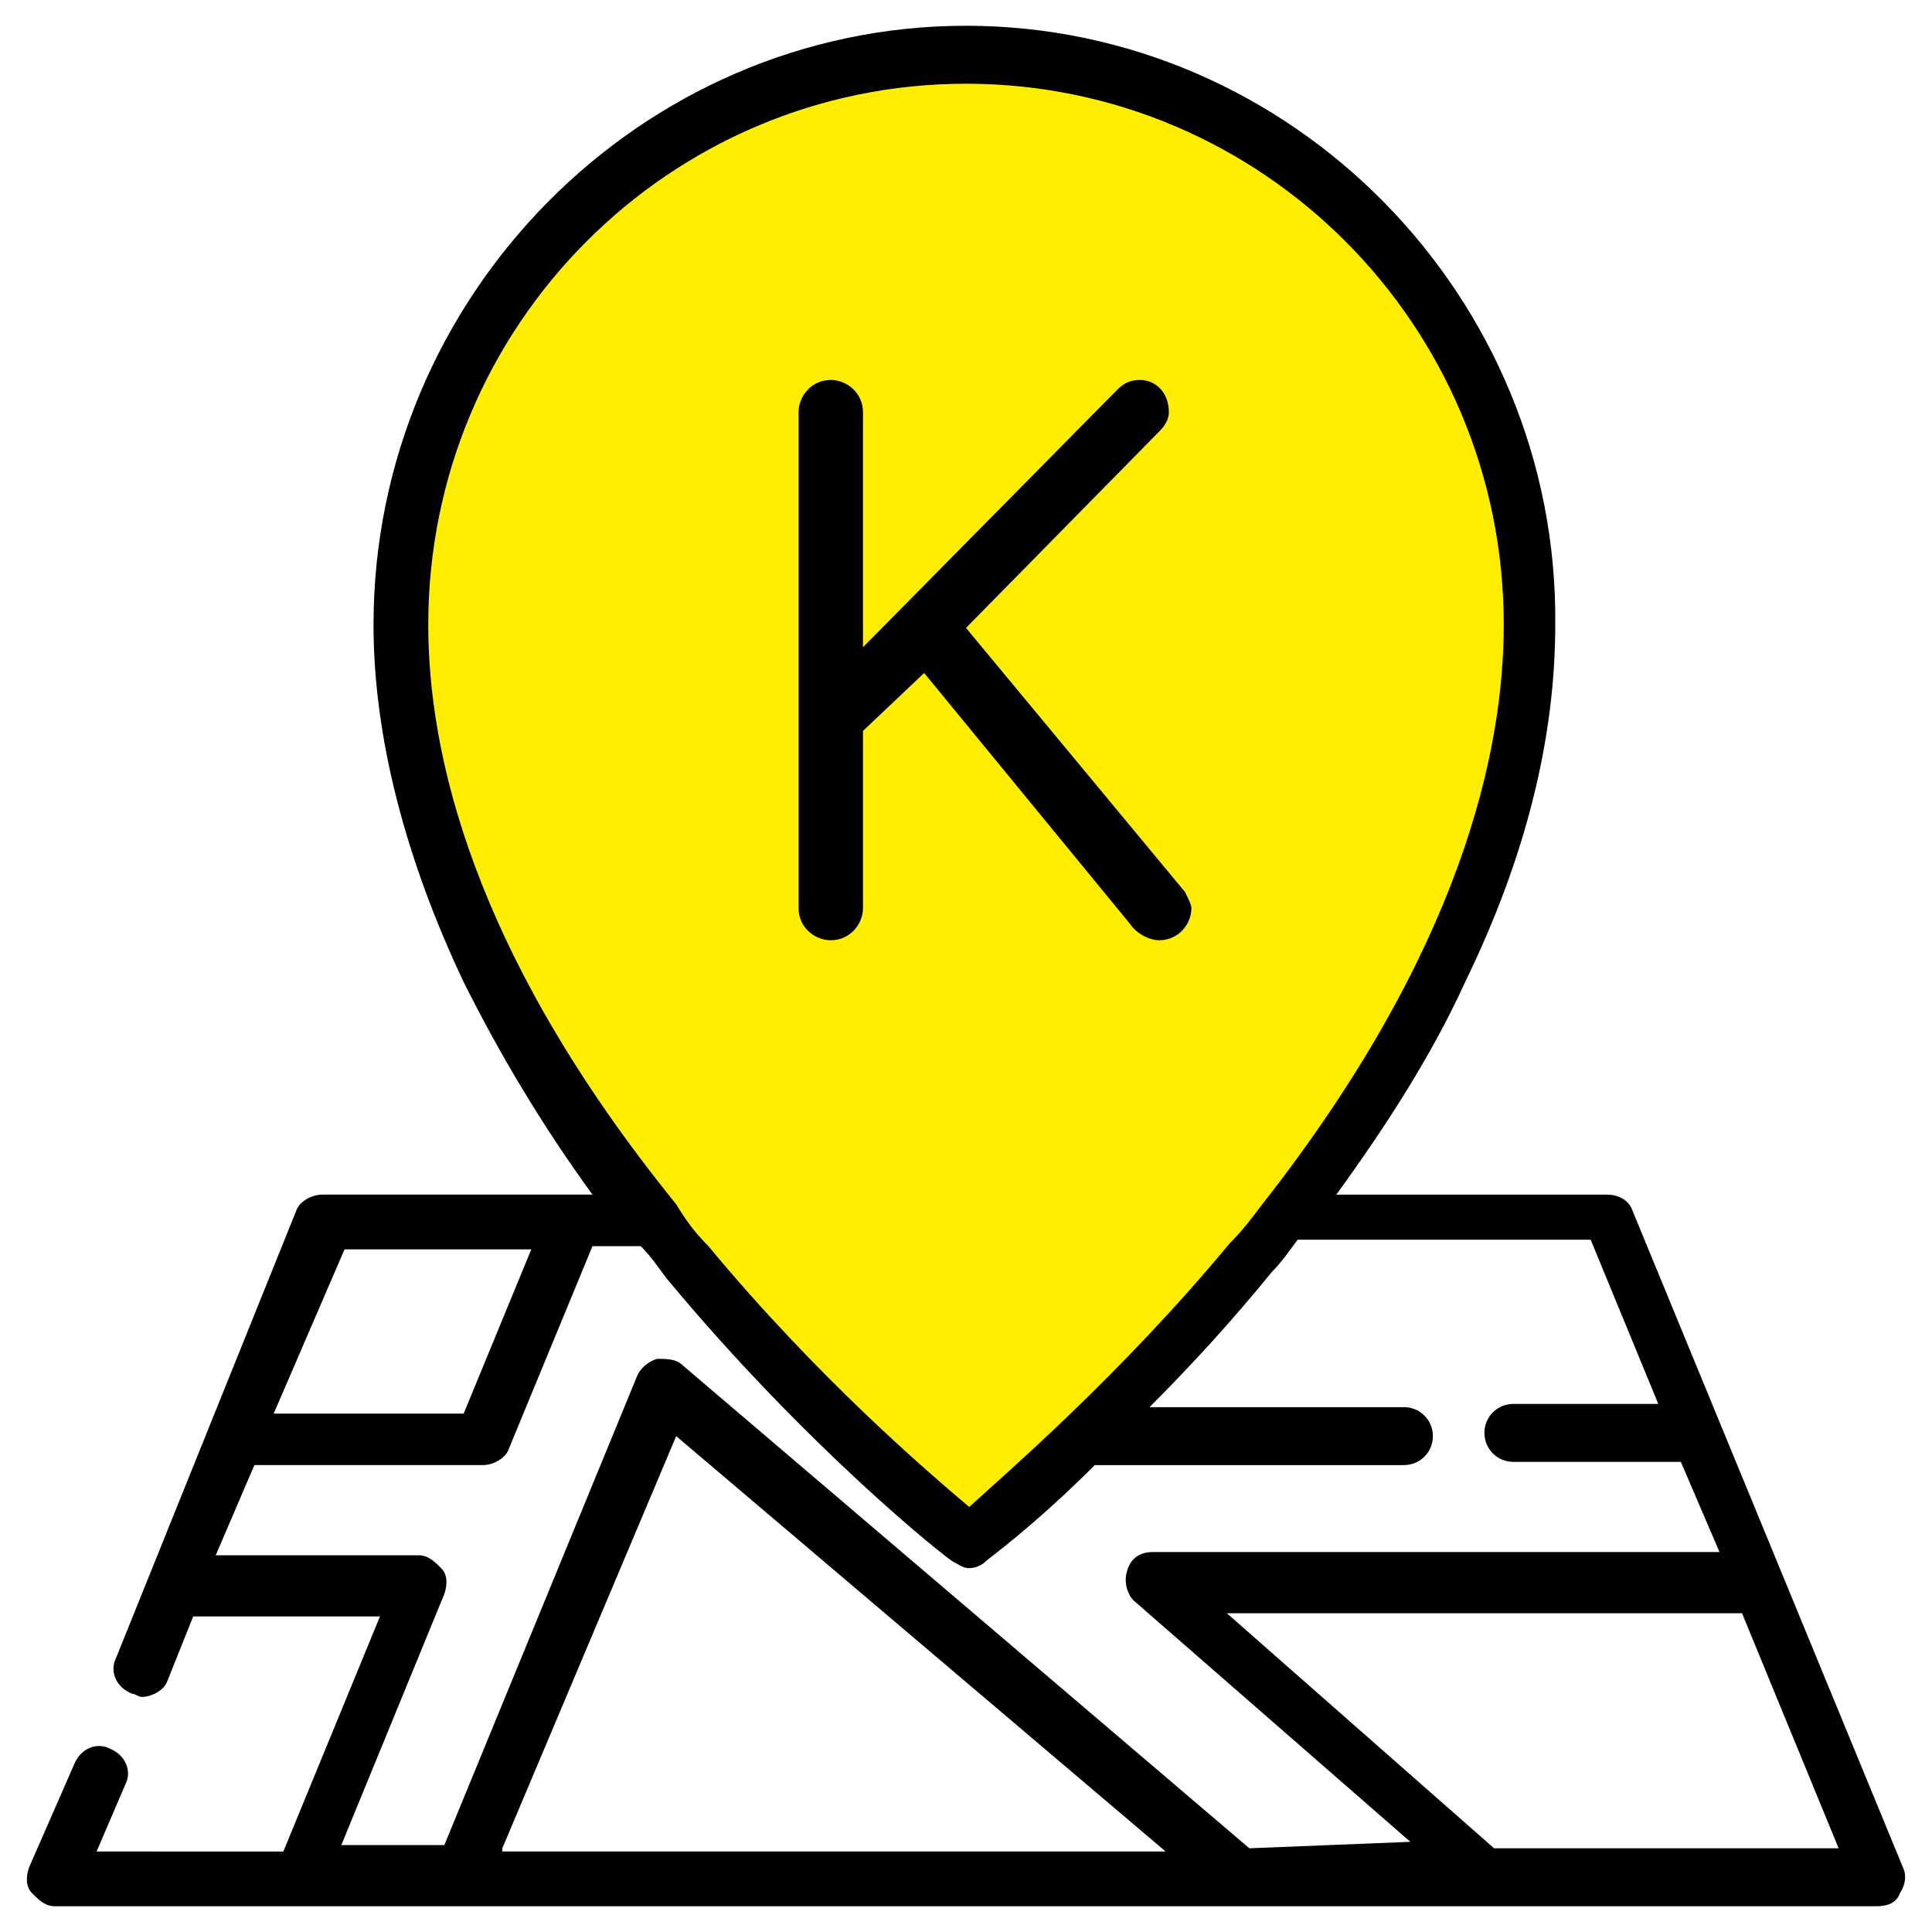
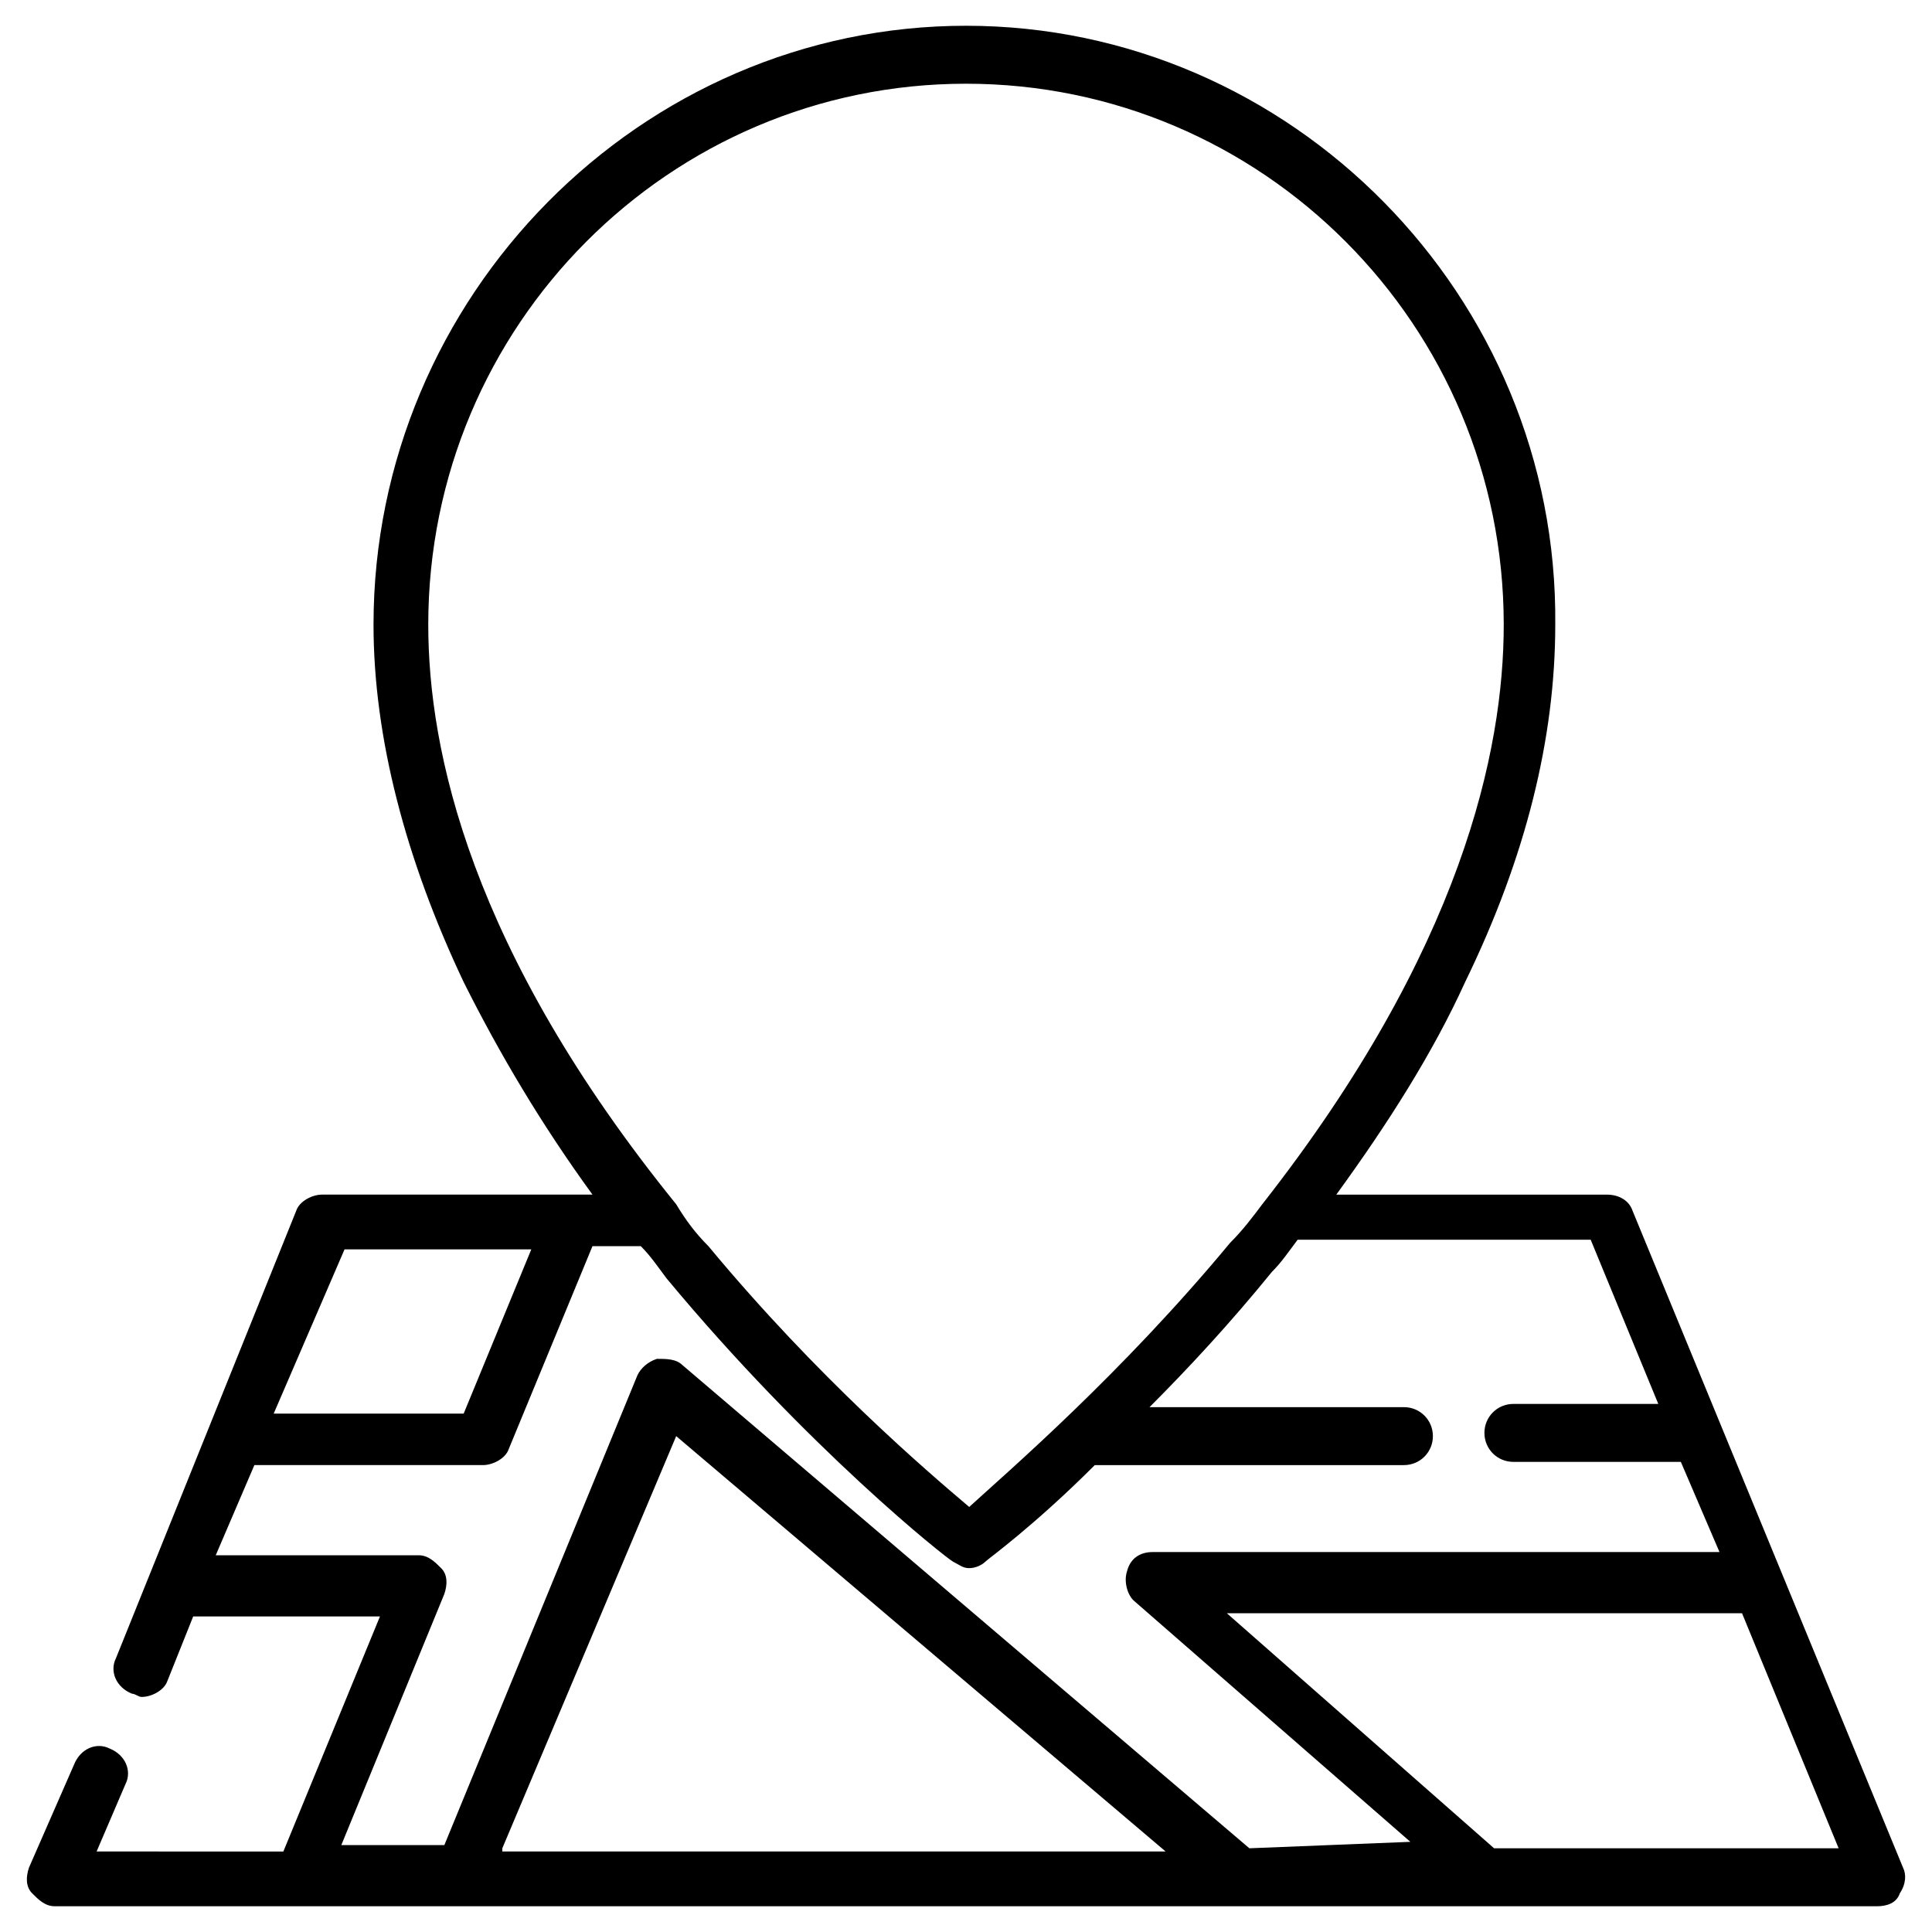
<svg xmlns="http://www.w3.org/2000/svg" version="1.1" x="0px" y="0px" viewBox="0 0 60 60" style="enable-background:new 0 0 60 60;" xml:space="preserve">
  <g id="Vrstva_1">
</g>
  <g id="Izolovaný_režim">
    <g>
-       <path style="fill:#FFEE00;" d="M30,47.7l8.1-7.9c0,0,6.1-8.2,7.9-11.9c1.9-3.7,1.3-15.8,0.3-16.4c-1-0.6-6.2-8.3-12.3-9.4    S17.6,1.8,13.3,12.8s6.6,25.1,8.5,27S30,47.7,30,47.7z" />
      <g>
-         <path d="M30,19.5l6.8,8.2c0.1,0.2,0.2,0.4,0.2,0.5c0,0.5-0.4,1-1,1c-0.3,0-0.7-0.2-0.9-0.5l-6.4-7.8l-1.9,1.8v5.5     c0,0.5-0.4,1-1,1c-0.5,0-1-0.4-1-1V12.8c0-0.5,0.4-1,1-1c0.5,0,1,0.4,1,1v7.3l7.9-8c0.2-0.2,0.4-0.3,0.7-0.3c0.5,0,0.9,0.4,0.9,1     c0,0.2-0.1,0.4-0.3,0.6L30,19.5z" />
-       </g>
+         </g>
      <g id="stroke_4_">
        <g>
          <g>
            <path d="M59.1,58l-8.4-20.4c-0.1-0.3-0.4-0.5-0.8-0.5h-8.4c1.6-2.2,3-4.4,4-6.6c1.9-3.9,2.8-7.6,2.8-11.1       C48.4,9.2,40.1,0.8,30,0.8S11.6,9.2,11.6,19.4c0,3.5,1,7.3,2.8,11.1c1.1,2.2,2.4,4.4,4,6.6h-8.4c-0.3,0-0.7,0.2-0.8,0.5       L3.6,51.5c-0.2,0.4,0,0.9,0.5,1.1c0.1,0,0.2,0.1,0.3,0.1c0.3,0,0.7-0.2,0.8-0.5l0.8-2h5.8l-3,7.3H3l0.9-2.1       c0.2-0.4,0-0.9-0.5-1.1c-0.4-0.2-0.9,0-1.1,0.5L0.9,58c-0.1,0.3-0.1,0.6,0.1,0.8c0.2,0.2,0.4,0.4,0.7,0.4h56.6       c0.3,0,0.6-0.1,0.7-0.4C59.2,58.5,59.2,58.2,59.1,58z M13.3,19.4c0-9.3,7.5-16.8,16.7-16.8s16.7,7.5,16.7,16.8       c0,3.9-1.3,10.1-7.5,18c0,0,0,0,0,0c-0.3,0.4-0.6,0.8-1,1.2c-3.4,4.1-6.9,7.1-8.1,8.2c-1.3-1.1-4.7-4-8.1-8.1       c-0.4-0.4-0.7-0.8-1-1.3c0,0,0,0,0,0C14.6,29.5,13.3,23.3,13.3,19.4z M10.7,38.8h5.8l-2.1,5.1H8.5L10.7,38.8z M15.6,57.4       L21,44.6l15.2,12.9H15.6z M38.8,57.4L38.8,57.4l-17.6-15c-0.2-0.2-0.5-0.2-0.8-0.2c-0.3,0.1-0.5,0.3-0.6,0.5l-6,14.6h-3.2       l3.2-7.8c0.1-0.3,0.1-0.6-0.1-0.8c-0.2-0.2-0.4-0.4-0.7-0.4H6.7l1.2-2.8h7.1c0.3,0,0.7-0.2,0.8-0.5l2.6-6.3h1.5       c0.3,0.3,0.5,0.6,0.8,1c4.4,5.3,8.7,8.7,8.9,8.8c0.2,0.1,0.3,0.2,0.5,0.2c0.2,0,0.4-0.1,0.5-0.2c0.1-0.1,1.5-1.1,3.4-3h9.6       c0.5,0,0.9-0.4,0.9-0.9s-0.4-0.9-0.9-0.9h-7.9c1.2-1.2,2.5-2.6,3.8-4.2c0.3-0.3,0.5-0.6,0.8-1h9.1l2.1,5.1H47       c-0.5,0-0.9,0.4-0.9,0.9s0.4,0.9,0.9,0.9h5.2l1.2,2.8H35.8c-0.4,0-0.7,0.2-0.8,0.6c-0.1,0.3,0,0.7,0.2,0.9l8.6,7.5L38.8,57.4       L38.8,57.4z M46.4,57.4l-8.3-7.3h16l3,7.3H46.4z" />
          </g>
        </g>
      </g>
    </g>
  </g>
</svg>